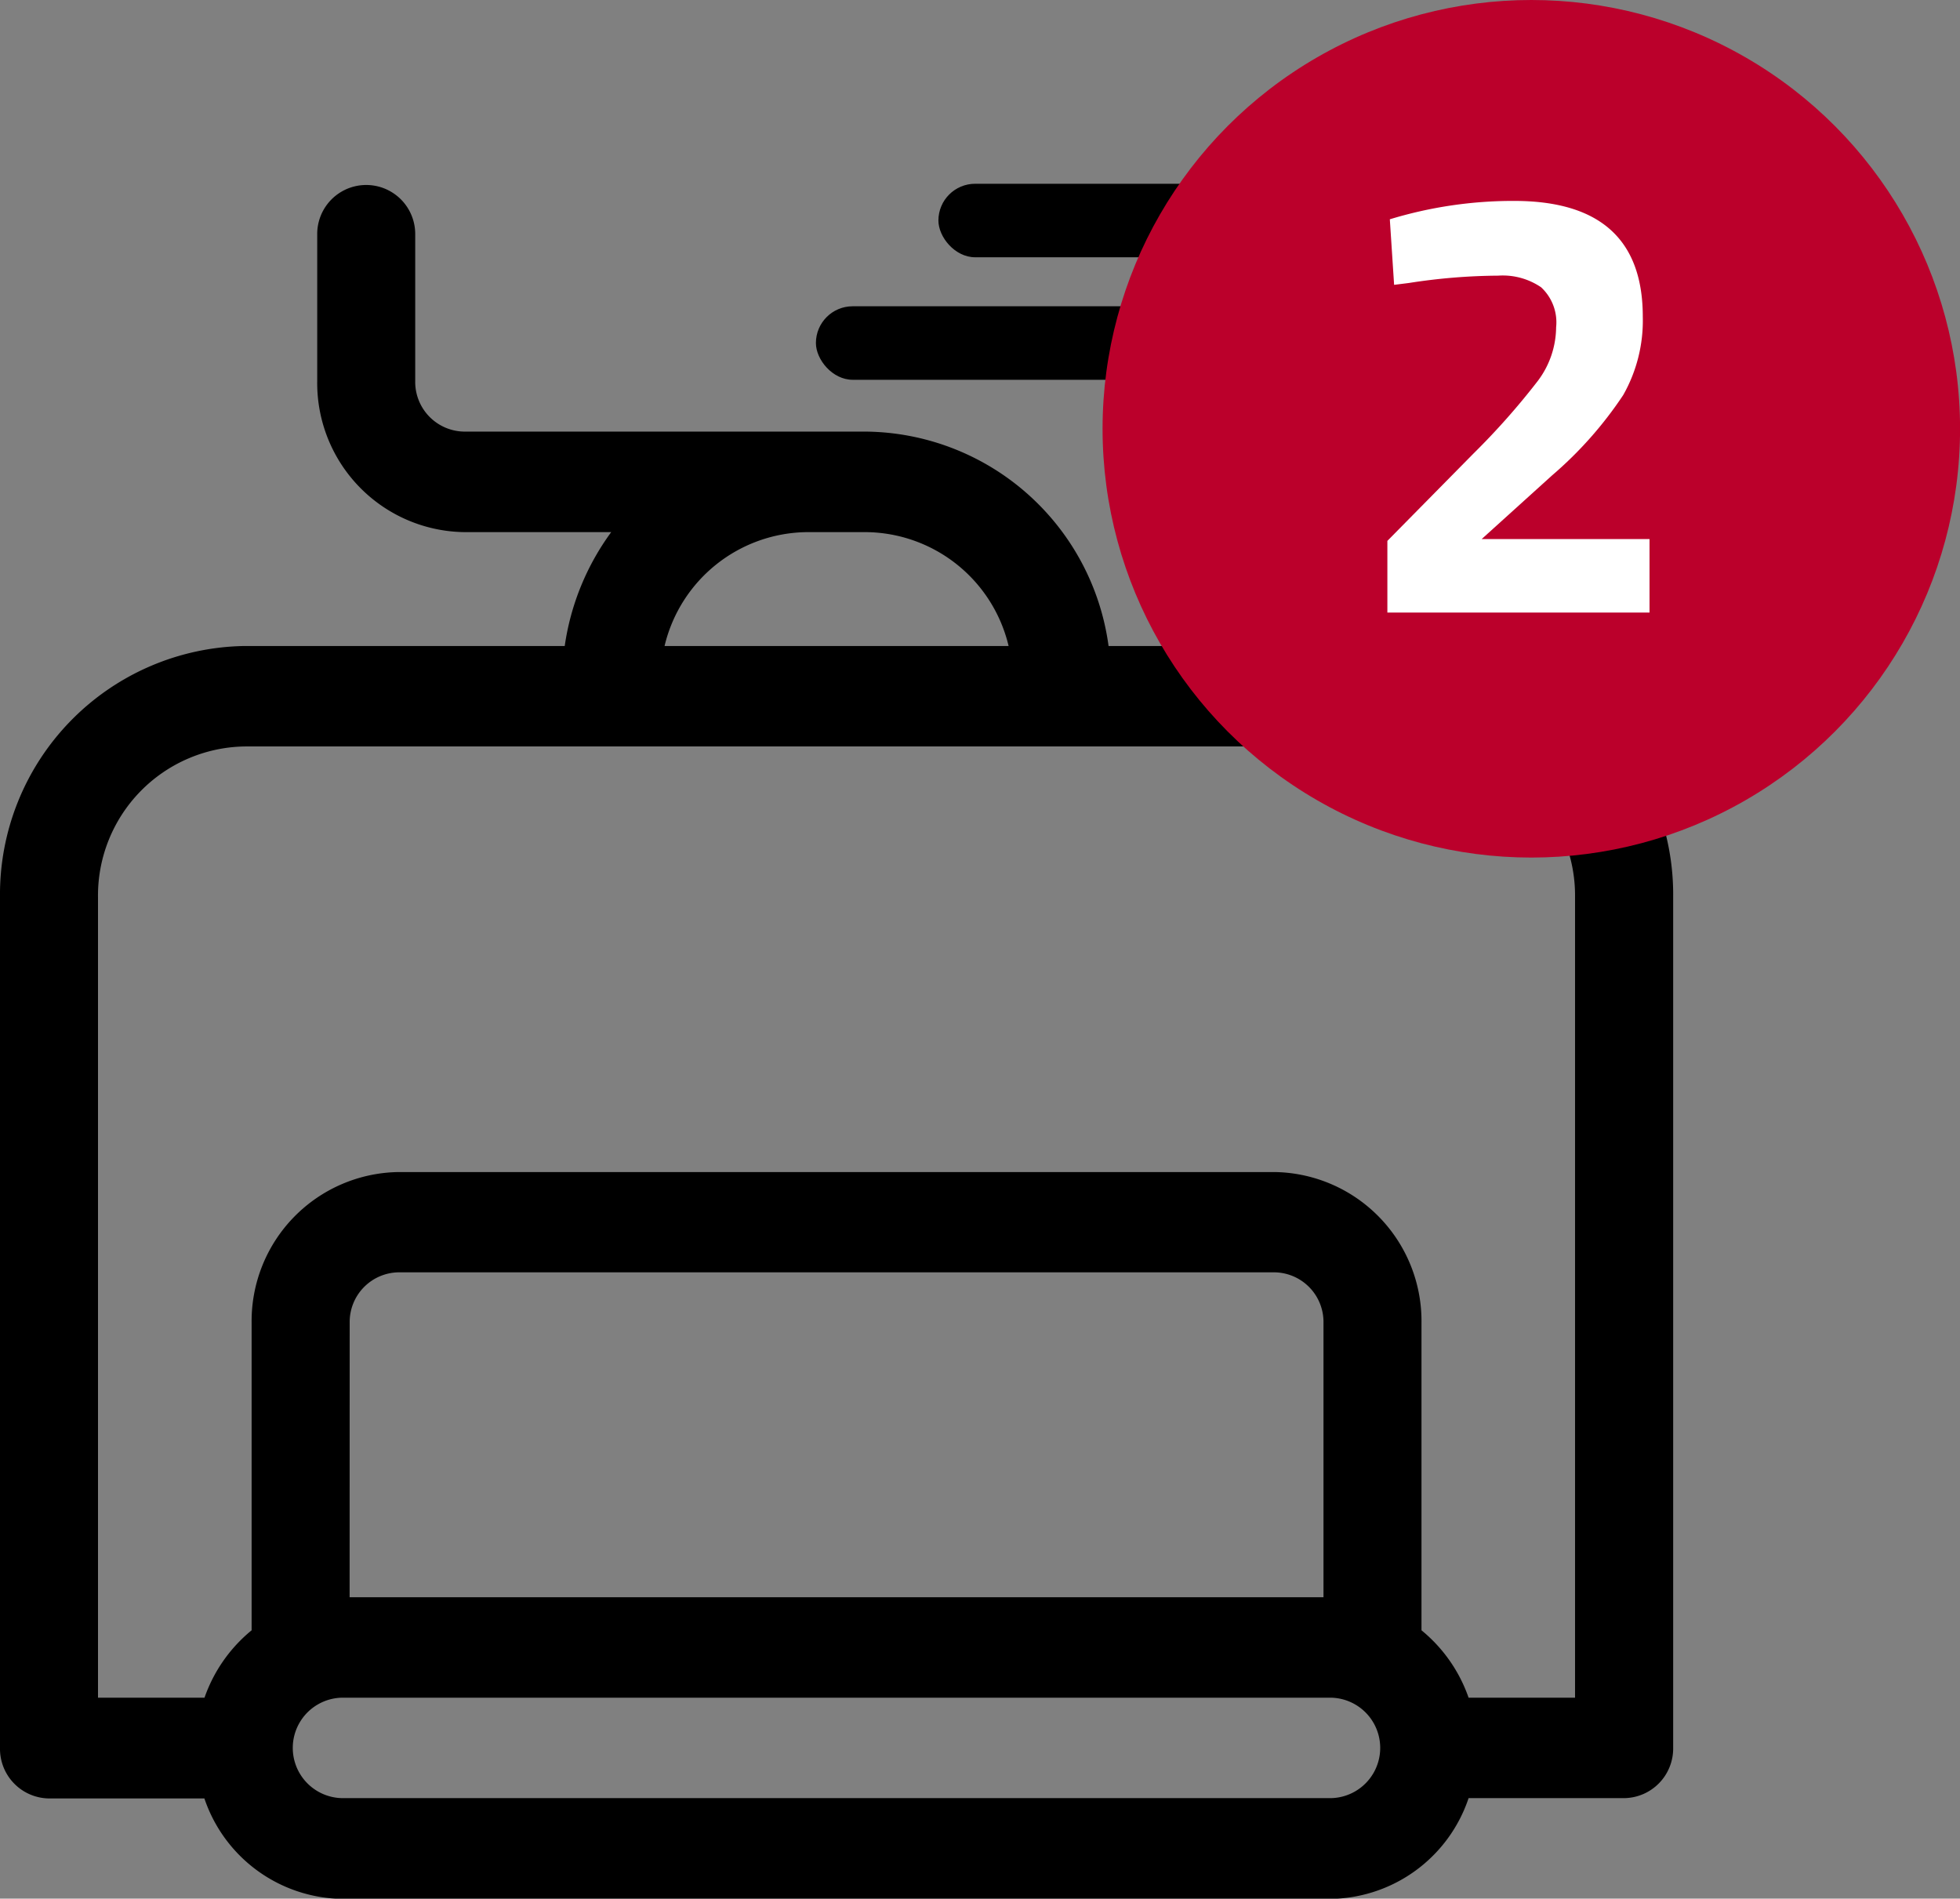
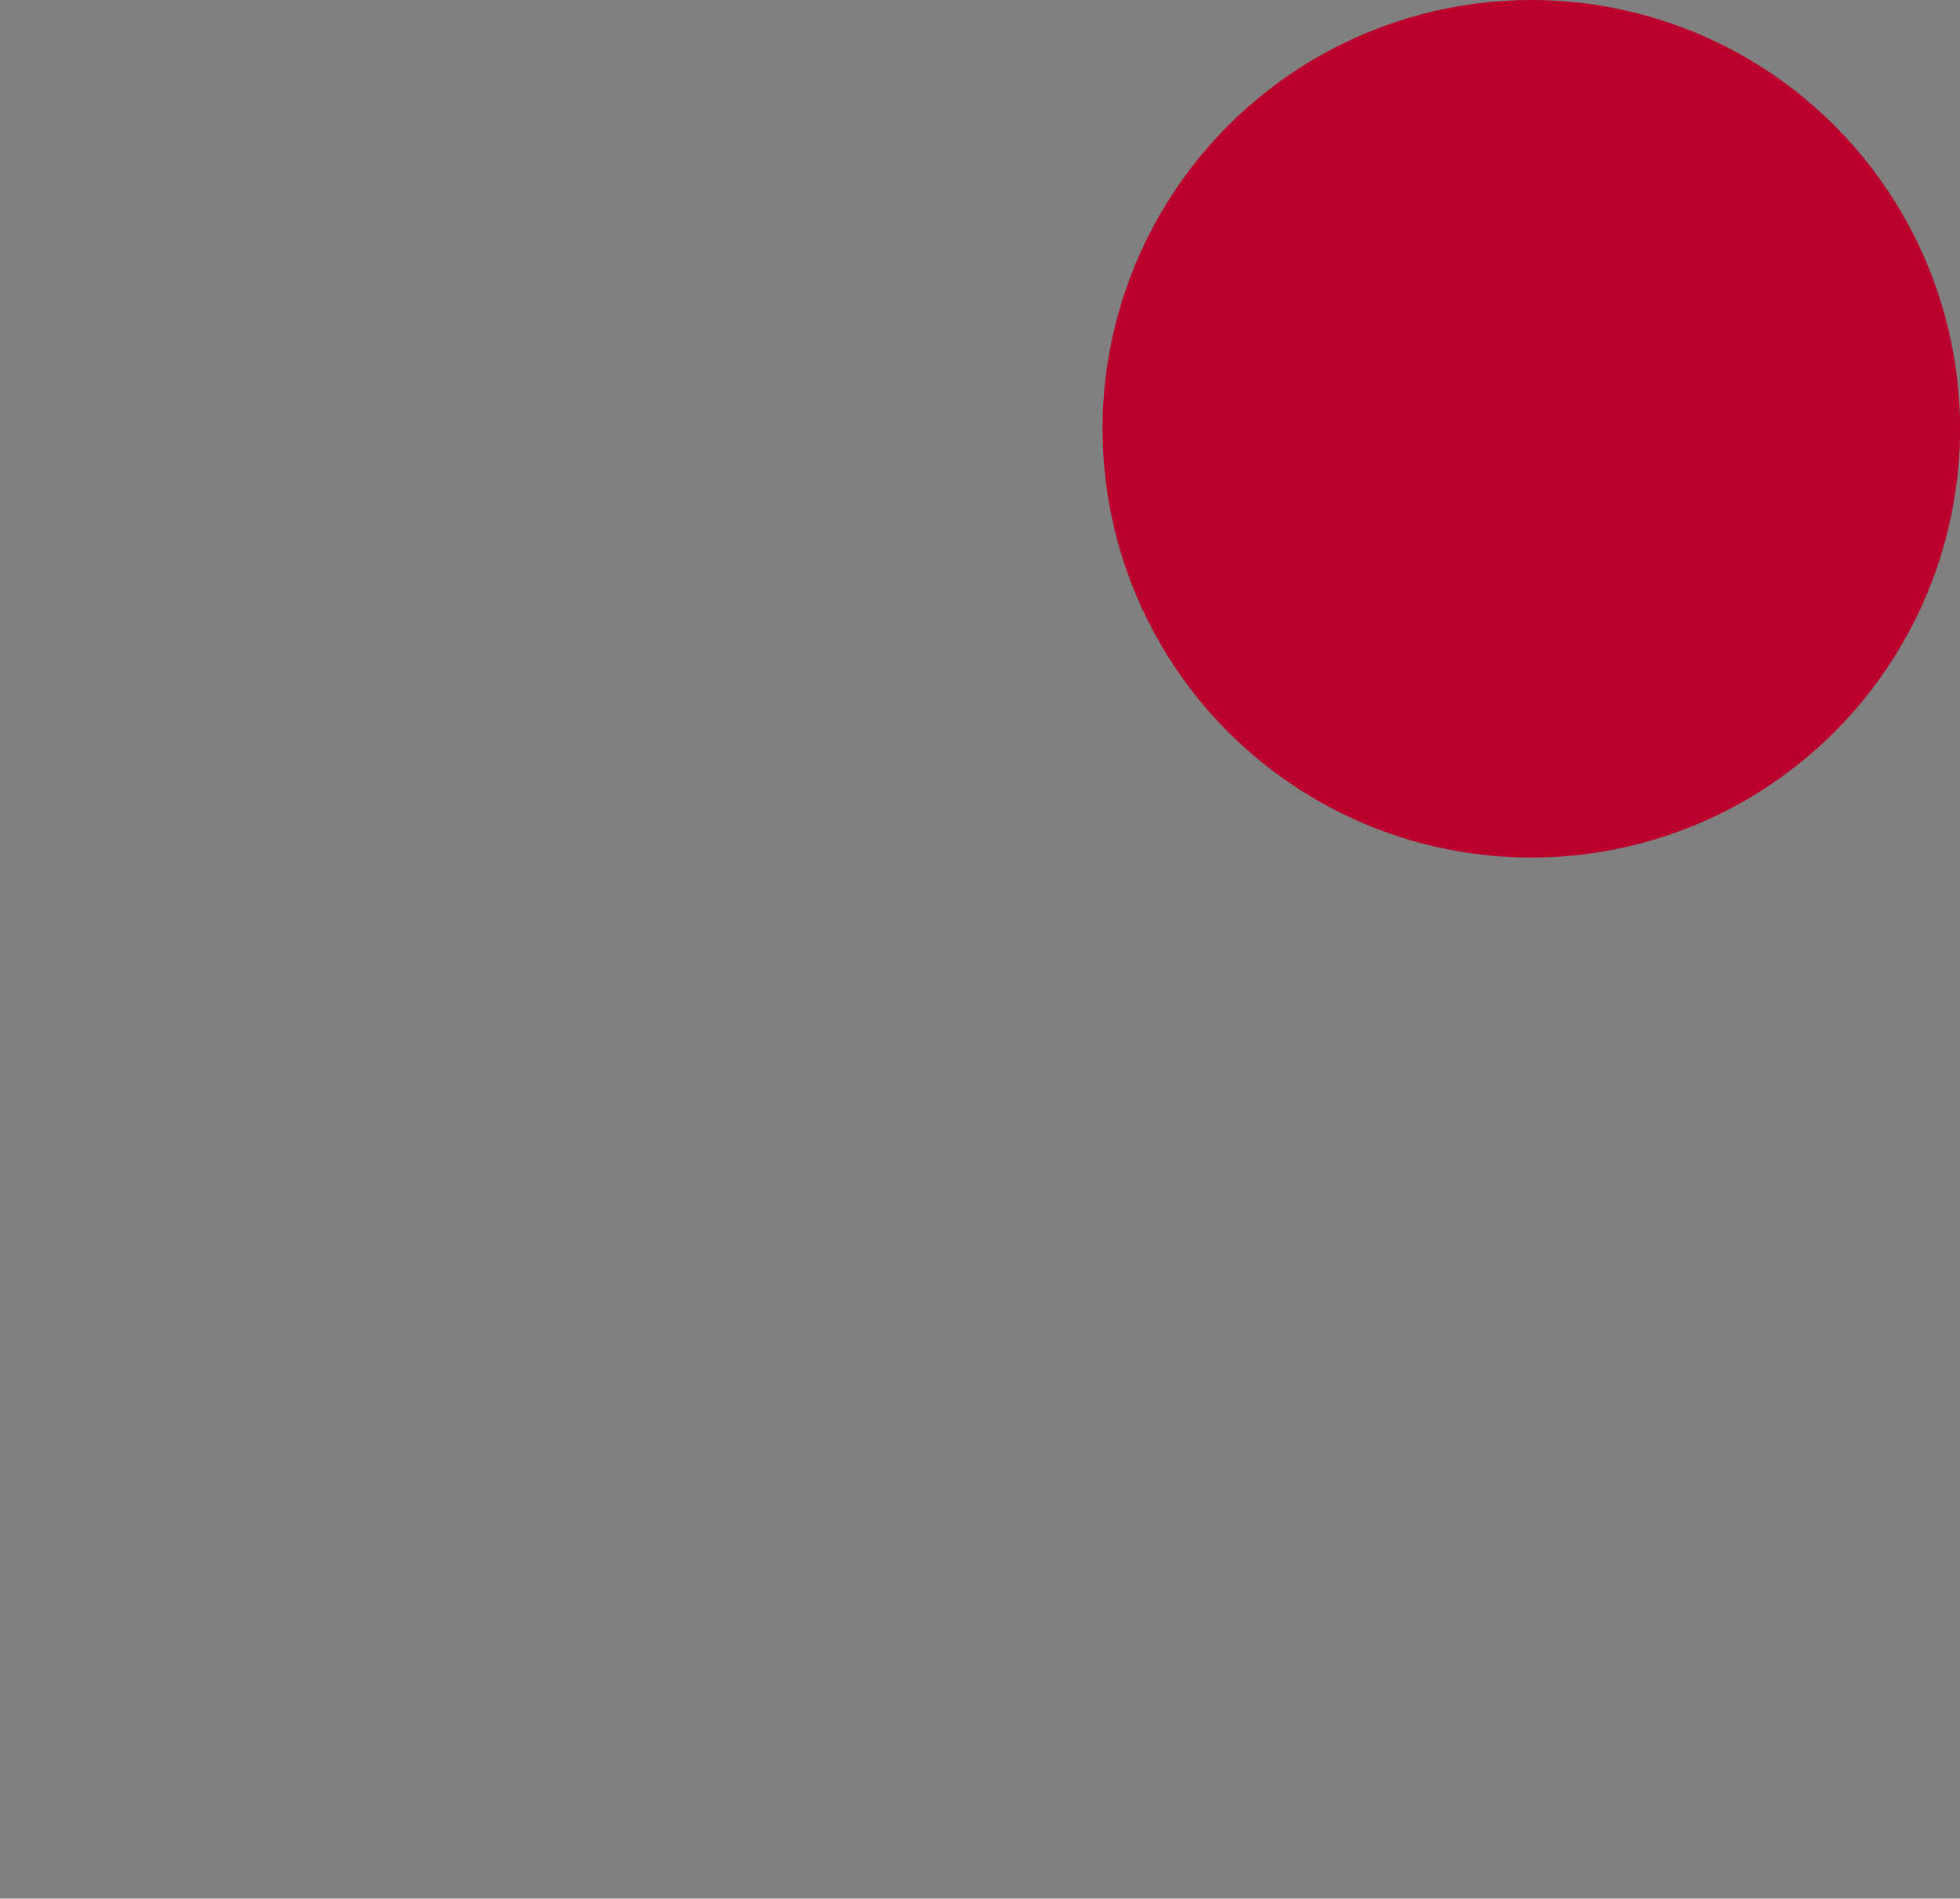
<svg xmlns="http://www.w3.org/2000/svg" width="32" height="30.996" viewBox="0 0 32 30.996">
  <rect x="0" y="0" width="32" height="30.996" fill="#808080" stroke="none" />
  <g id="lift7" transform="translate(-121.32 -1273)">
-     <path id="ski-lift" d="M4,7.546H9.22a4.135,4.135,0,0,1,.759-1.859h-2.4a2.434,2.434,0,0,1-2.4-2.461V.82a.8.8,0,1,1,1.6,0V3.226a.811.811,0,0,0,.8.82h6.562a4.04,4.04,0,0,1,3.958,3.5h5.218a4.057,4.057,0,0,1,4,4.1V25.535a.81.81,0,0,1-.8.82H23.977A2.409,2.409,0,0,1,21.714,28H5.6a2.409,2.409,0,0,1-2.263-1.64H.8a.81.81,0,0,1-.8-.82V11.647A4.057,4.057,0,0,1,4,7.546ZM14.138,5.687h-.96a2.417,2.417,0,0,0-2.328,1.859h5.617a2.417,2.417,0,0,0-2.328-1.859ZM5.708,23.075h15.9V18.591a.811.811,0,0,0-.8-.82H6.509a.811.811,0,0,0-.8.82ZM5.6,26.355H21.714a.82.82,0,0,0,0-1.64H5.6a.82.82,0,0,0,0,1.64Zm-4-1.64H3.339a2.469,2.469,0,0,1,.769-1.1v-5.02a2.434,2.434,0,0,1,2.4-2.461h14.3a2.434,2.434,0,0,1,2.4,2.461v5.02a2.469,2.469,0,0,1,.769,1.1h1.738V11.647a2.434,2.434,0,0,0-2.4-2.461H4a2.434,2.434,0,0,0-2.4,2.461Z" transform="translate(121.32 1276)" />
    <g id="Gruppe_1311" data-name="Gruppe 1311" transform="translate(134.641 1272)">
      <g id="Gruppe_1310" data-name="Gruppe 1310" transform="translate(0 4)">
-         <rect id="Rechteck_171" data-name="Rechteck 171" width="6" height="1.2" rx="0.6" transform="translate(0 2)" />
-         <rect id="Rechteck_172" data-name="Rechteck 172" width="6" height="1.2" rx="0.6" transform="translate(2)" />
-       </g>
+         </g>
      <circle id="Ellipse_11" data-name="Ellipse 11" cx="7" cy="7" r="7" transform="translate(4.68 1)" fill="#bb002b" />
-       <path id="Alpinismo" d="M4.93,0H.65V-1.17L2.06-2.6A11.8,11.8,0,0,0,3.105-3.78a1.471,1.471,0,0,0,.3-.875.781.781,0,0,0-.245-.655A1.112,1.112,0,0,0,2.46-5.5,9.77,9.77,0,0,0,1-5.38l-.24.03L.69-6.42a6.9,6.9,0,0,1,2.03-.3q2.1,0,2.1,1.89A2.465,2.465,0,0,1,4.5-3.55,6.354,6.354,0,0,1,3.34-2.24L2.19-1.2H4.93Z" transform="translate(8.68 11)" fill="#fff" />
    </g>
  </g>
</svg>